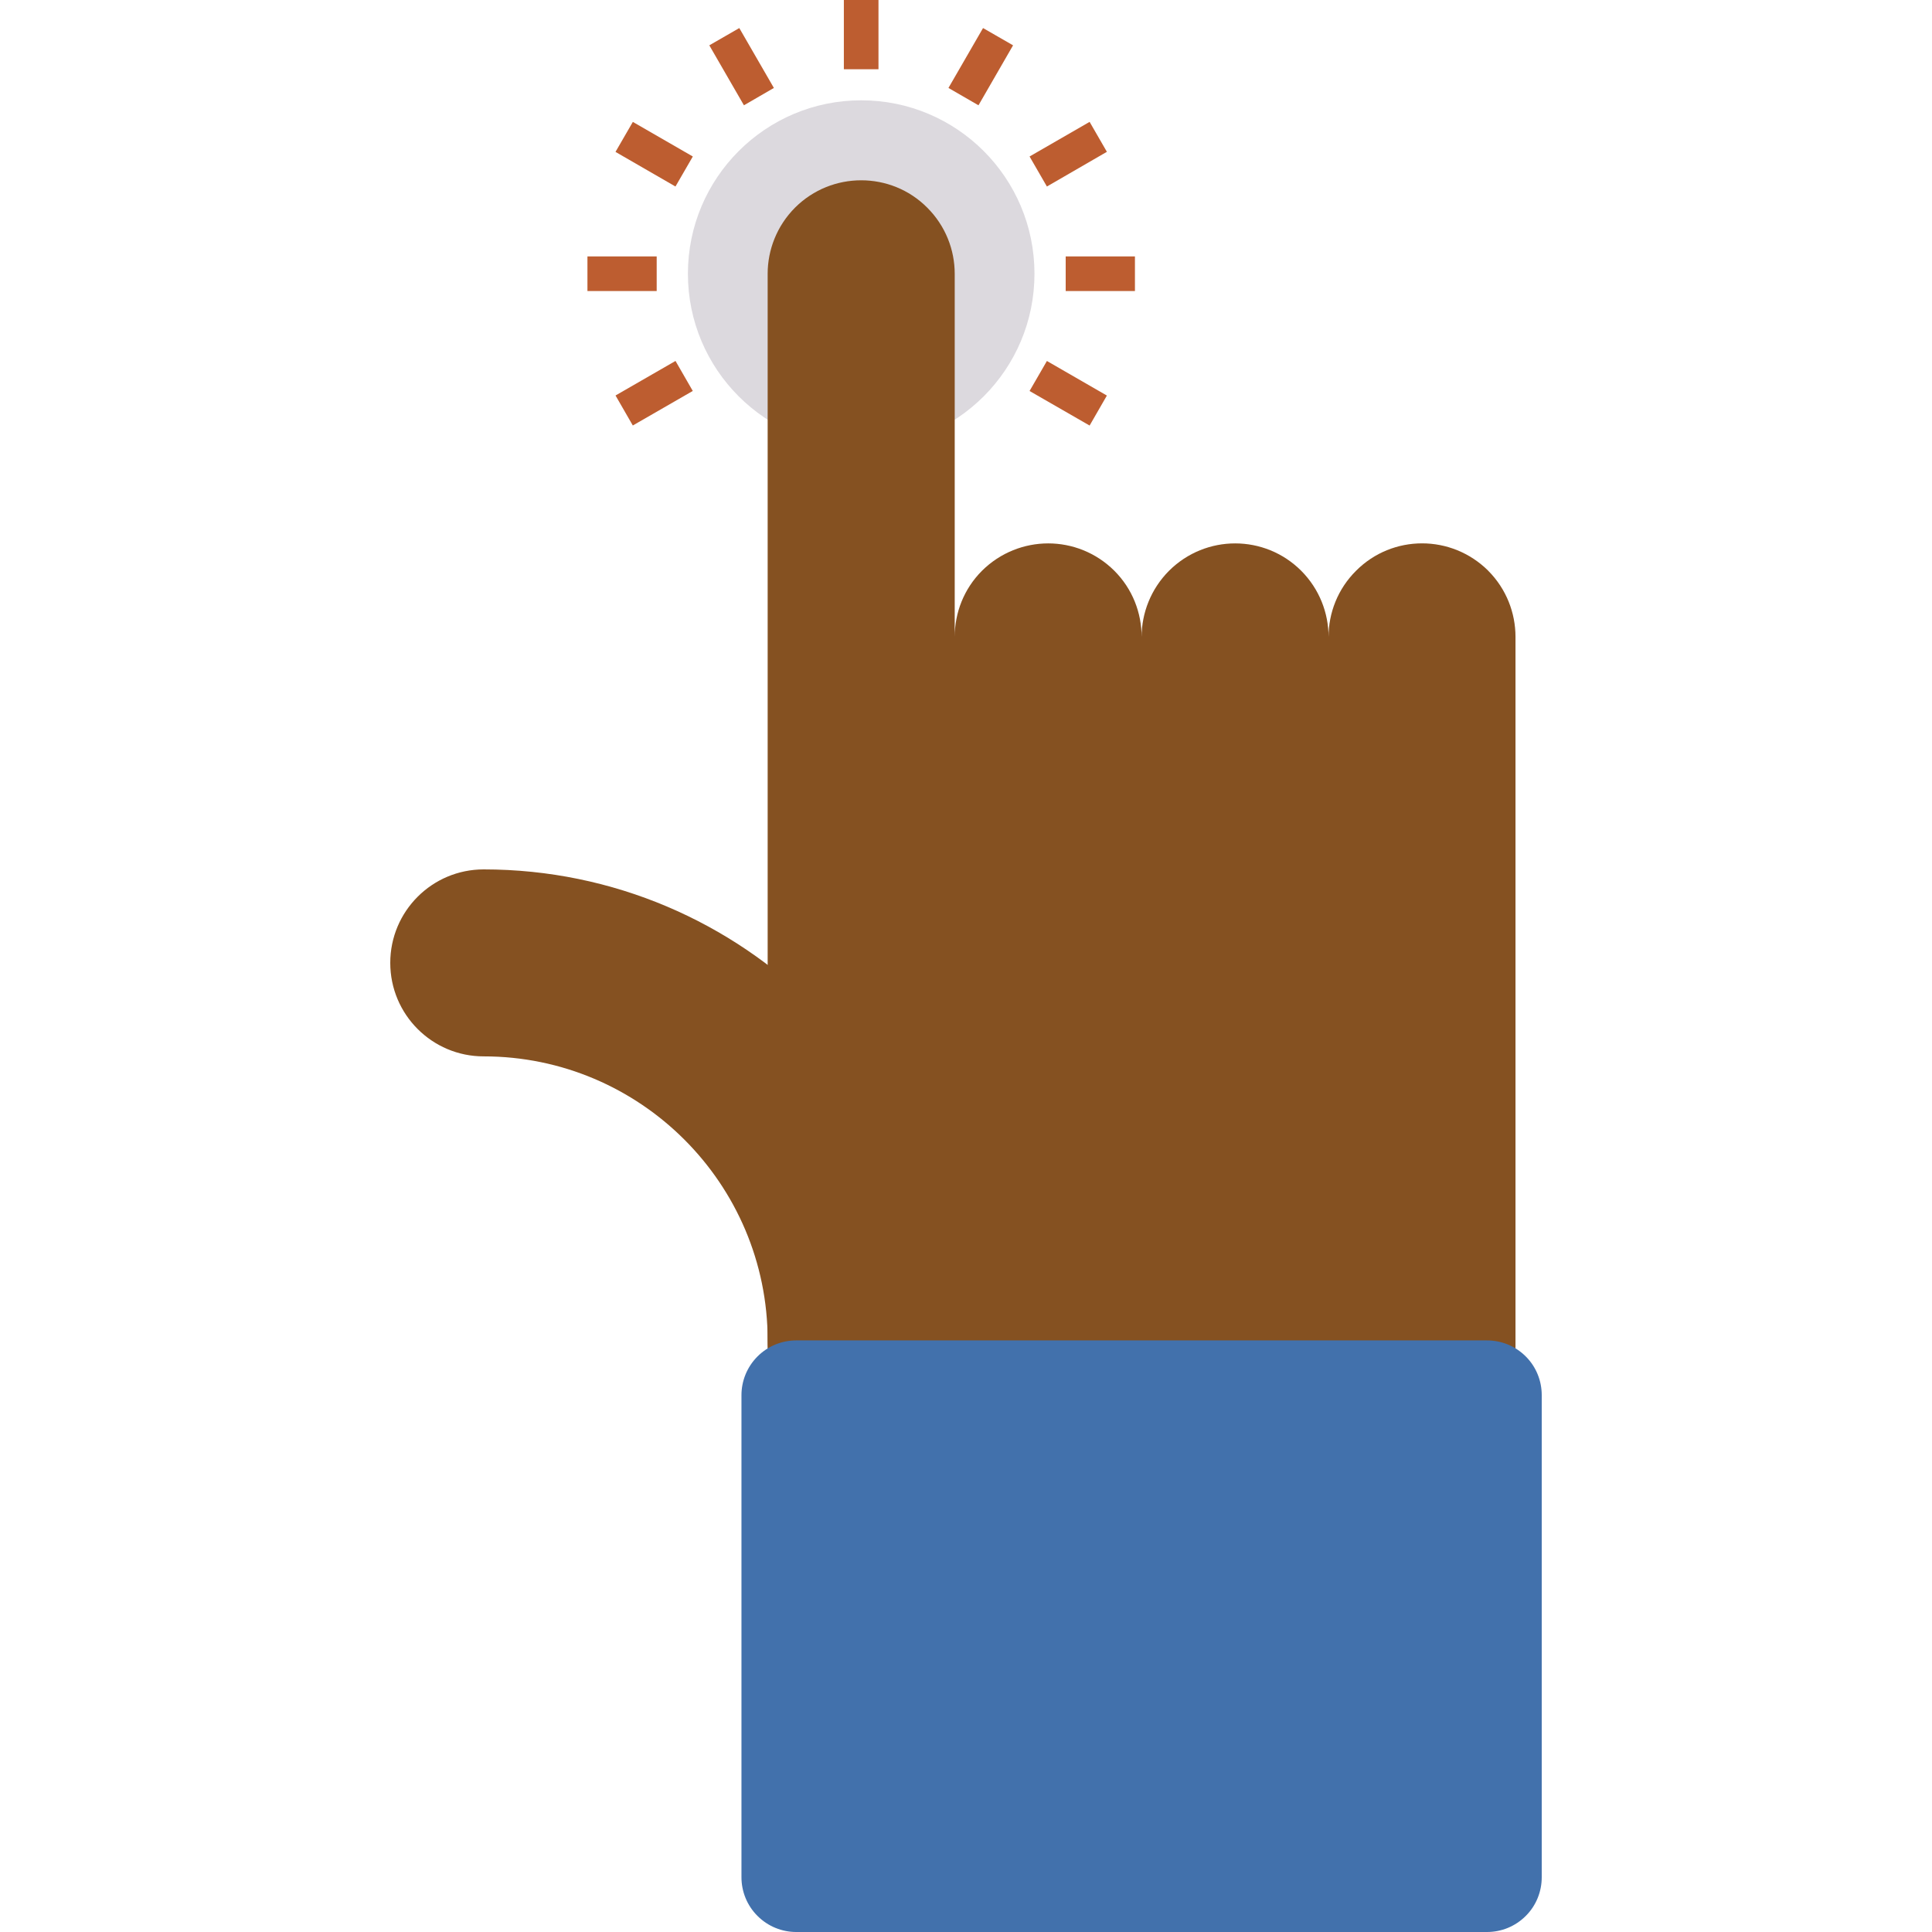
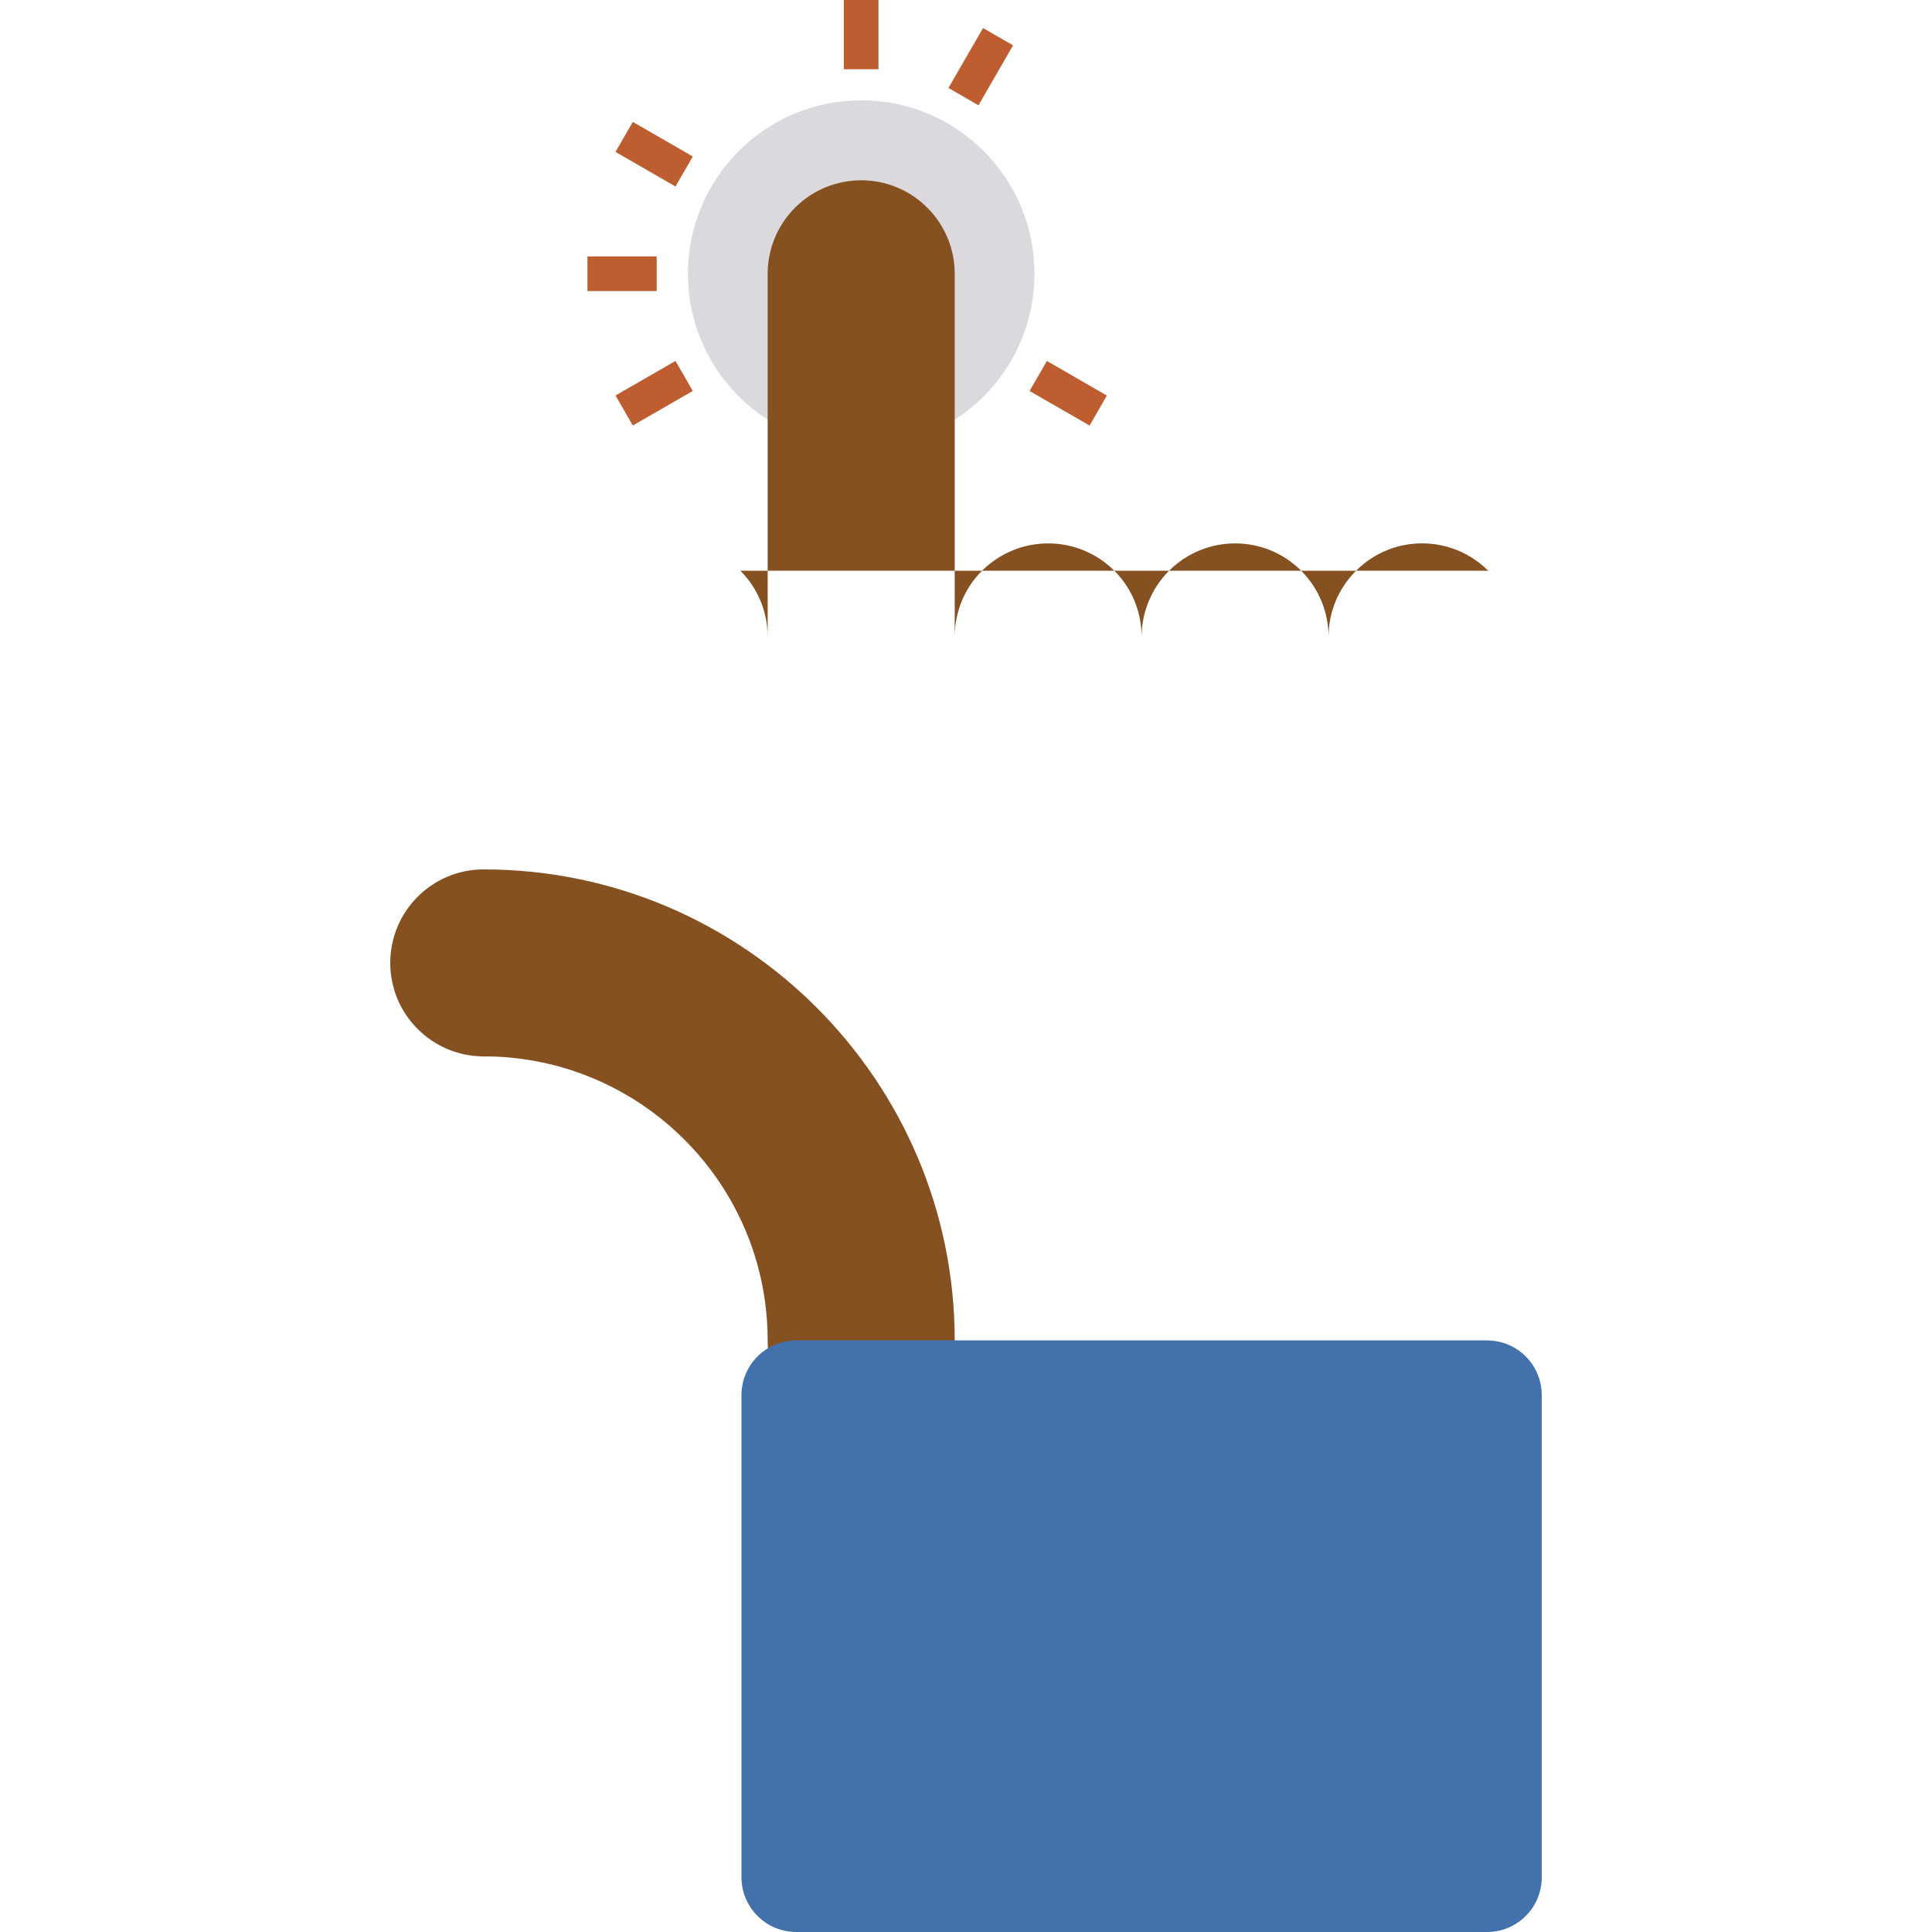
<svg xmlns="http://www.w3.org/2000/svg" id="Layer_1" viewBox="0 0 500 500">
  <defs>
    <style>
      .cls-1 {
        fill: #4271ac;
      }

      .cls-2 {
        fill: #855121;
      }

      .cls-3 {
        fill: #bd5d30;
      }

      .cls-4 {
        fill: #dcd9de;
      }
    </style>
  </defs>
  <path class="cls-4" d="M267.72,70.84c0,24.78-20.05,44.86-44.84,44.86s-44.85-20.09-44.85-44.86,20.07-44.88,44.85-44.88,44.84,20.09,44.84,44.88Z" />
  <g>
    <rect class="cls-3" x="218.39" width="8.96" height="17.92" />
-     <polygon class="cls-3" points="192.53 27.25 183.57 11.73 191.33 7.26 200.28 22.76 192.53 27.25" />
    <polygon class="cls-3" points="174.81 48.27 159.29 39.31 163.78 31.55 179.3 40.5 174.81 48.27" />
    <rect class="cls-3" x="152.03" y="66.36" width="17.92" height="8.96" />
    <rect class="cls-3" x="160.34" y="97.29" width="17.91" height="8.96" transform="translate(-28.2 98.07) rotate(-29.94)" />
    <polygon class="cls-3" points="281.99 110.13 266.45 101.19 270.94 93.42 286.46 102.37 281.99 110.13" />
-     <rect class="cls-3" x="275.8" y="66.36" width="17.92" height="8.96" />
-     <polygon class="cls-3" points="270.94 48.27 266.45 40.5 281.99 31.54 286.46 39.29 270.94 48.27" />
    <polygon class="cls-3" points="253.23 27.25 245.46 22.76 254.41 7.26 262.18 11.73 253.23 27.25" />
  </g>
  <g>
-     <path class="cls-2" d="M385.16,147.71c-4.75-4.72-10.94-7.09-17.13-7.09s-12.38,2.37-17.08,7.09c-4.75,4.72-7.12,10.93-7.12,17.12v.02c0-6.21-2.37-12.4-7.07-17.13-4.72-4.72-10.91-7.09-17.1-7.09s-12.38,2.37-17.12,7.09c-4.7,4.73-7.09,10.93-7.09,17.13v-.02c0-6.22-2.35-12.41-7.07-17.13-4.73-4.7-10.92-7.07-17.1-7.07s-12.39,2.37-17.13,7.07c-4.72,4.72-7.07,10.91-7.07,17.13v-93.98c0-6.19-2.38-12.39-7.12-17.12-4.7-4.72-10.89-7.07-17.08-7.07s-12.38,2.35-17.12,7.07c-4.7,4.72-7.09,10.93-7.09,17.12v278.13h193.54v-184.15c0-6.19-2.35-12.39-7.06-17.12Z" />
+     <path class="cls-2" d="M385.16,147.71c-4.75-4.72-10.94-7.09-17.13-7.09s-12.38,2.37-17.08,7.09c-4.75,4.72-7.12,10.93-7.12,17.12v.02c0-6.21-2.37-12.4-7.07-17.13-4.72-4.72-10.91-7.09-17.1-7.09s-12.38,2.37-17.12,7.09c-4.7,4.73-7.09,10.93-7.09,17.13v-.02c0-6.22-2.35-12.41-7.07-17.13-4.73-4.7-10.92-7.07-17.1-7.07s-12.39,2.37-17.13,7.07c-4.72,4.72-7.07,10.91-7.07,17.13v-93.98c0-6.19-2.38-12.39-7.12-17.12-4.7-4.72-10.89-7.07-17.08-7.07s-12.38,2.35-17.12,7.07c-4.7,4.72-7.09,10.93-7.09,17.12v278.13v-184.15c0-6.19-2.35-12.39-7.06-17.12Z" />
    <path class="cls-2" d="M222.87,371.08c-13.37,0-24.2-10.82-24.2-24.19,0-40.54-32.96-73.5-73.5-73.5-13.34,0-24.17-10.83-24.17-24.2s10.83-24.19,24.17-24.19c67.22,0,121.91,54.69,121.91,121.89,0,13.37-10.83,24.19-24.2,24.19Z" />
  </g>
  <path class="cls-1" d="M384.84,500c3.64,0,7.26-1.39,10.03-4.16,2.76-2.75,4.13-6.39,4.13-10.01v-124.77c0-3.64-1.38-7.26-4.13-10.01-2.77-2.77-6.39-4.15-10.03-4.15h-178.79c-3.6,0-7.24,1.38-10.01,4.15-2.75,2.76-4.15,6.38-4.15,10.01v124.77c0,3.62,1.39,7.26,4.15,10.01,2.77,2.77,6.41,4.16,10.01,4.16h178.79Z" />
</svg>